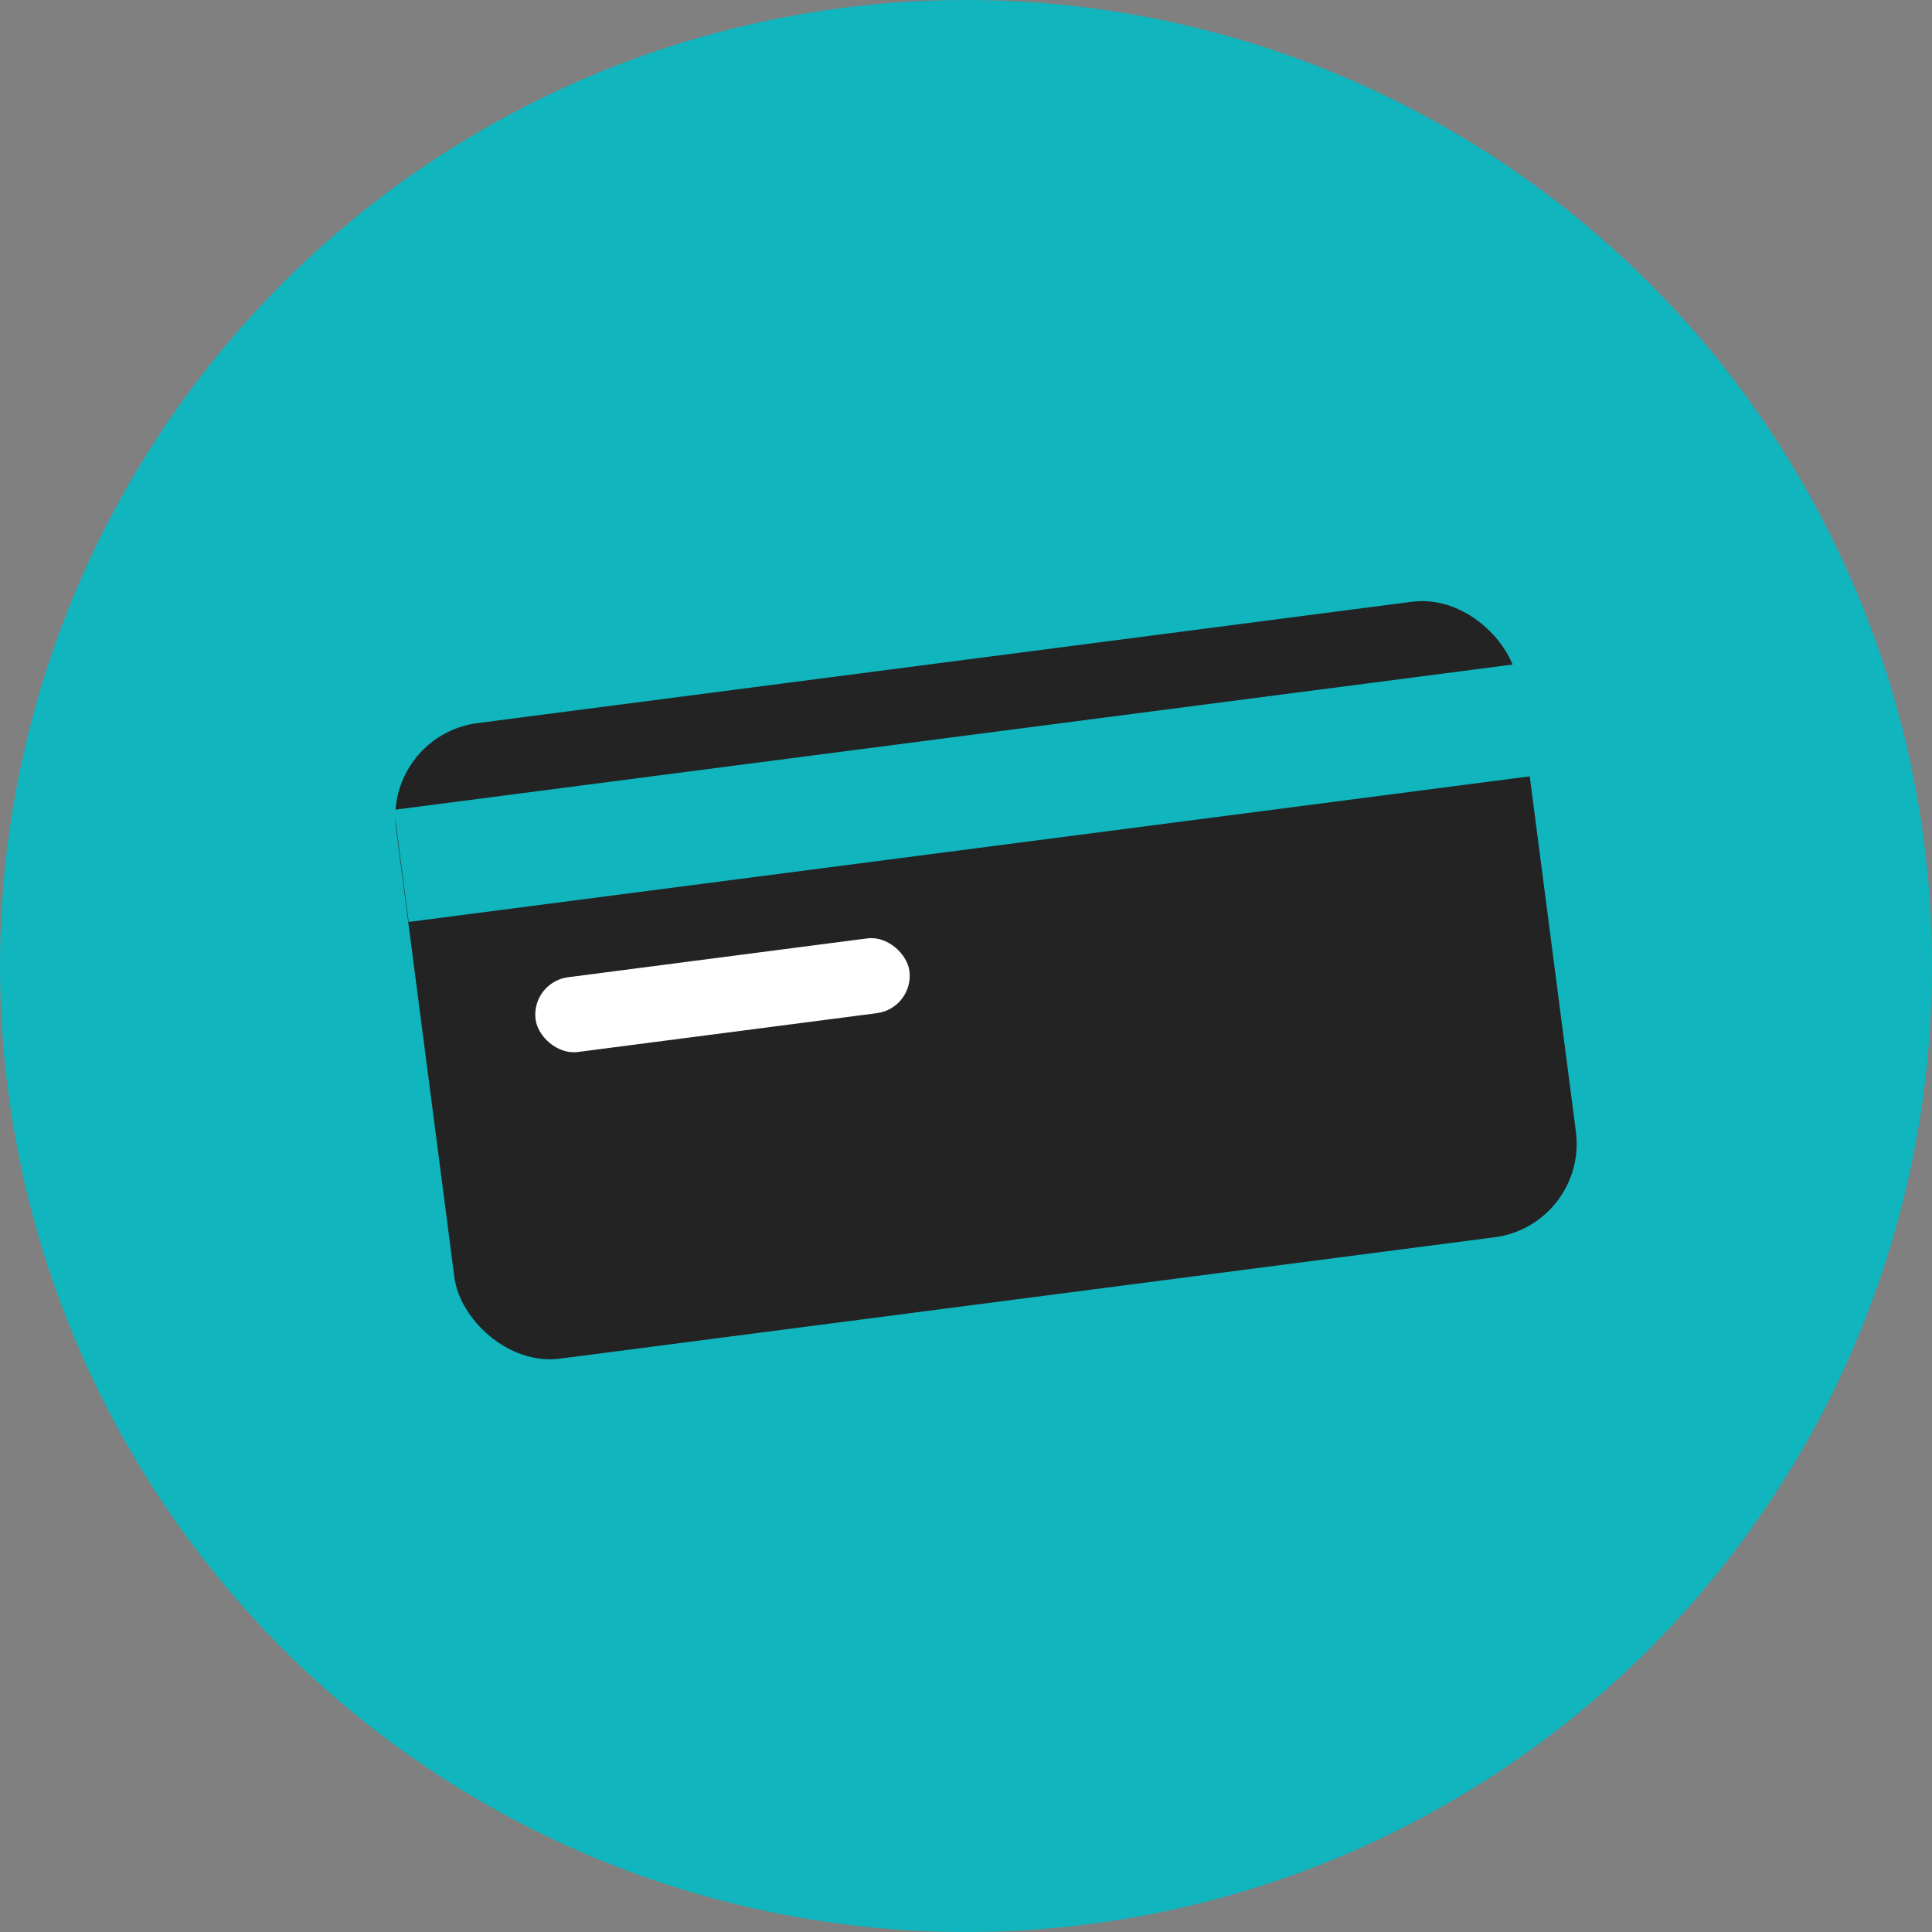
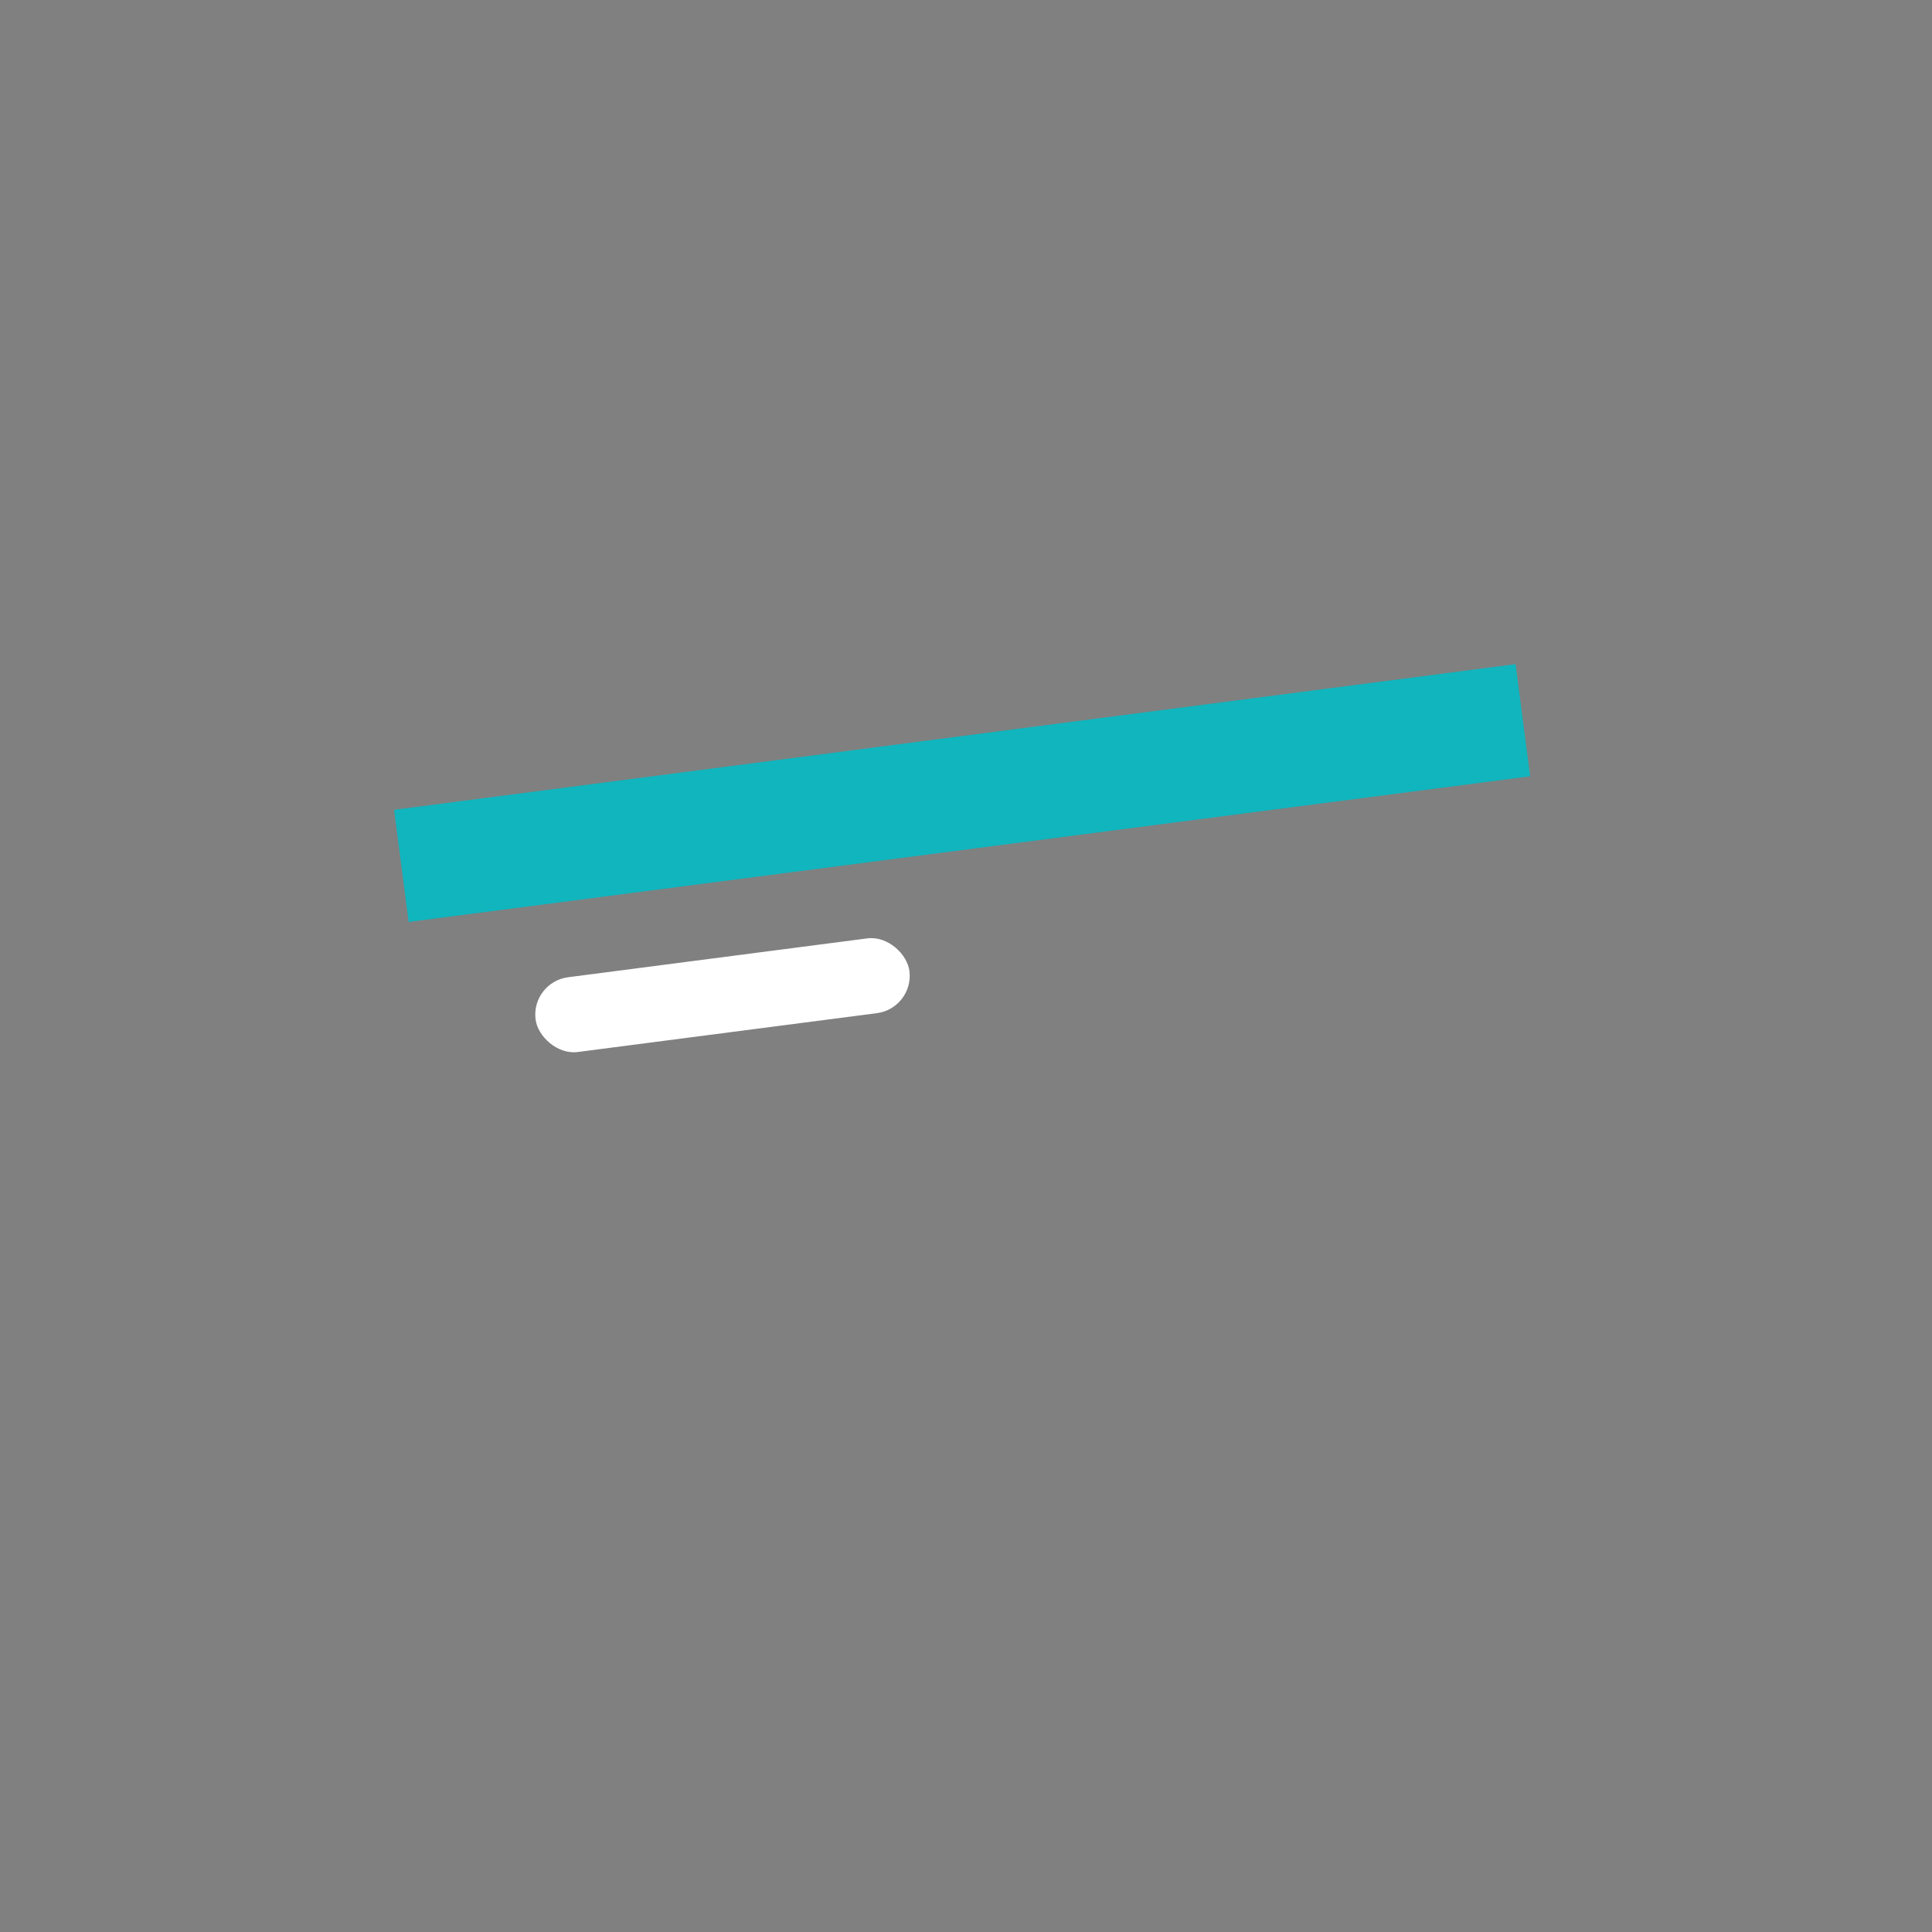
<svg xmlns="http://www.w3.org/2000/svg" viewBox="0 0 41 41">
  <rect x="0" y="0" width="41" height="41" fill="#808080" stroke="none" />
  <defs>
    <style>.cls-1{fill:#10b5be;}.cls-2{fill:#232323;}.cls-3{fill:#fff;}</style>
  </defs>
  <title>how-to-set-for-life-pay</title>
  <g id="Layer_2" data-name="Layer 2">
    <g id="Layer_1-2" data-name="Layer 1">
-       <circle class="cls-1" cx="20.5" cy="20.5" r="20.5" />
-       <rect class="cls-2" x="8.93" y="14" width="24" height="13.6" rx="2" ry="2" transform="translate(-2.51 2.87) rotate(-7.4)" />
      <rect class="cls-3" x="11.33" y="20.32" width="8" height="1.6" rx="0.8" ry="0.8" transform="translate(-2.59 2.15) rotate(-7.4)" />
      <rect class="cls-1" x="8.42" y="15.63" width="24" height="2.4" transform="translate(-2 2.77) rotate(-7.4)" />
    </g>
  </g>
</svg>